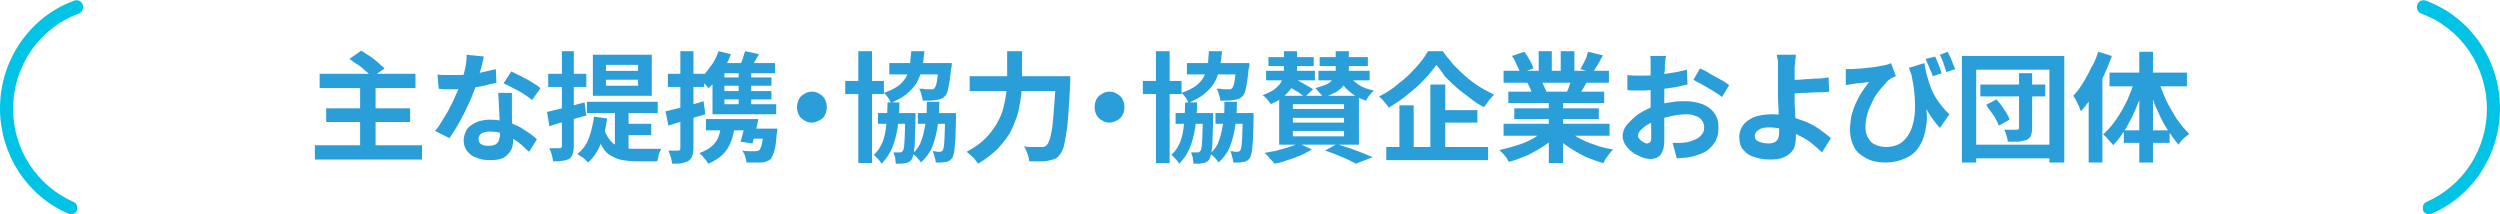
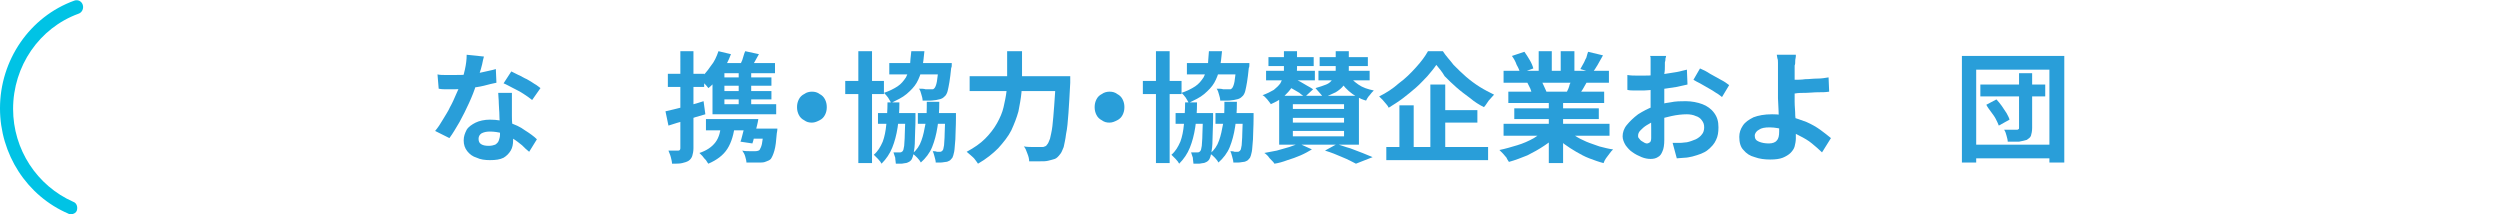
<svg xmlns="http://www.w3.org/2000/svg" version="1.1" id="レイヤー_1" x="0px" y="0px" viewBox="0 0 420 36" style="enable-background:new 0 0 420 36;" xml:space="preserve">
  <style type="text/css">
	.st0{fill:#00C3E5;}
	.st1{fill:#299ED9;}
</style>
  <g>
    <path class="st0" d="M11.9,36c-0.1,0-0.3,0-0.4-0.1c-7-3-11.5-10-11.5-17.7C0,10.1,5,2.8,12.5,0.1c0.6-0.2,1.2,0.1,1.4,0.7   c0.2,0.6-0.1,1.3-0.7,1.5c-6.6,2.4-11,8.8-11,16c0,6.8,4,12.9,10.1,15.6c0.6,0.2,0.8,0.9,0.6,1.5C12.8,35.7,12.4,36,11.9,36z" />
-     <path class="st0" d="M408.1,36c0.1,0,0.3,0,0.4-0.1c7-3,11.5-10,11.5-17.7c0-8.1-5-15.4-12.5-18.1c-0.6-0.2-1.2,0.1-1.4,0.7   c-0.2,0.6,0.1,1.3,0.7,1.5c6.6,2.4,11,8.8,11,16c0,6.8-4,12.9-10.1,15.6c-0.6,0.2-0.8,0.9-0.6,1.5C407.2,35.7,407.6,36,408.1,36z" />
    <g>
-       <path class="st1" d="M52.9,24.4h18v2.4h-18V24.4z M53.7,12.4h16.1v2.4H53.7V12.4z M54.8,18.2h14.1v2.3H54.8V18.2z M58.7,9.9l2-1.4    c0.4,0.3,0.9,0.6,1.4,0.9c0.5,0.4,1,0.7,1.4,1.1c0.4,0.4,0.8,0.7,1.1,1l-2.1,1.5c-0.2-0.3-0.6-0.7-1-1c-0.4-0.4-0.9-0.8-1.3-1.1    C59.6,10.6,59.2,10.2,58.7,9.9z M60.5,14.4h2.6v11.3h-2.6V14.4z" />
      <path class="st1" d="M81.3,9.5c-0.1,0.3-0.2,0.8-0.3,1.3c-0.1,0.5-0.3,1.1-0.5,1.7c-0.2,0.6-0.3,1.2-0.5,1.7c-0.3,1-0.7,2-1.2,3.1    c-0.5,1.1-1,2.1-1.6,3.2c-0.6,1-1.1,1.9-1.7,2.7l-2.4-1.2c0.5-0.6,0.9-1.2,1.3-1.9c0.4-0.7,0.9-1.4,1.2-2.1c0.4-0.7,0.7-1.4,1-2.1    c0.3-0.7,0.6-1.3,0.8-1.8c0.3-0.7,0.5-1.5,0.7-2.4c0.2-0.9,0.3-1.7,0.3-2.5L81.3,9.5z M73.5,12.5c0.4,0.1,0.9,0.1,1.4,0.1    c0.5,0,0.9,0,1.3,0c0.8,0,1.7,0,2.5-0.1c0.8-0.1,1.7-0.2,2.5-0.4c0.8-0.2,1.5-0.3,2.1-0.5l0.1,2.3c-0.6,0.1-1.3,0.3-2.1,0.5    c-0.8,0.2-1.6,0.3-2.5,0.4c-0.9,0.1-1.7,0.2-2.6,0.2c-0.4,0-0.8,0-1.2,0c-0.4,0-0.8,0-1.3-0.1L73.5,12.5z M86,15.7    c0,0.4,0,0.9,0,1.3c0,0.4,0,0.9,0,1.3c0,0.3,0,0.7,0,1.2c0,0.5,0,1,0.1,1.5c0,0.5,0,1,0.1,1.5c0,0.5,0,0.9,0,1.1    c0,0.6-0.1,1.2-0.4,1.7c-0.3,0.5-0.7,0.9-1.2,1.2c-0.6,0.3-1.3,0.4-2.3,0.4c-0.8,0-1.6-0.1-2.2-0.4c-0.7-0.2-1.2-0.6-1.6-1.1    c-0.4-0.5-0.6-1.1-0.6-1.8c0-0.7,0.2-1.2,0.5-1.8c0.3-0.5,0.9-0.9,1.5-1.2s1.5-0.5,2.4-0.5c1.2,0,2.3,0.2,3.2,0.5    c1,0.3,1.9,0.7,2.7,1.3c0.8,0.5,1.5,1,2,1.5l-1.3,2.1c-0.4-0.3-0.8-0.7-1.2-1.1c-0.5-0.4-1-0.8-1.5-1.1c-0.6-0.3-1.2-0.6-1.8-0.9    c-0.7-0.2-1.4-0.3-2.1-0.3c-0.6,0-1,0.1-1.4,0.3c-0.3,0.2-0.5,0.5-0.5,0.9c0,0.4,0.1,0.7,0.4,0.9c0.3,0.2,0.7,0.3,1.3,0.3    c0.5,0,0.8-0.1,1.1-0.2c0.3-0.2,0.5-0.4,0.6-0.7c0.1-0.3,0.2-0.6,0.2-1c0-0.3,0-0.7,0-1.3c0-0.6-0.1-1.2-0.1-1.9    c0-0.7-0.1-1.4-0.1-2c0-0.7-0.1-1.3-0.1-1.8H86z M89.4,16.8c-0.4-0.3-0.9-0.7-1.4-1c-0.6-0.4-1.2-0.7-1.8-1    c-0.6-0.3-1.1-0.6-1.6-0.8l1.3-2c0.4,0.2,0.8,0.4,1.2,0.6c0.5,0.2,0.9,0.5,1.4,0.7c0.5,0.3,0.9,0.5,1.3,0.8c0.4,0.2,0.7,0.5,1,0.7    L89.4,16.8z" />
-       <path class="st1" d="M91.9,18.8c0.8-0.2,1.8-0.4,2.9-0.7c1.1-0.3,2.3-0.6,3.4-0.9l0.3,2.2c-1.1,0.3-2.1,0.6-3.2,0.9    c-1.1,0.3-2.1,0.6-3,0.9L91.9,18.8z M92.1,12.4h6.4v2.2h-6.4V12.4z M94.2,8.6h2.2v16c0,0.5-0.1,1-0.2,1.3s-0.3,0.6-0.6,0.8    C95.3,26.8,95,27,94.5,27c-0.4,0.1-1,0.1-1.6,0.1c0-0.3-0.1-0.7-0.2-1.1c-0.1-0.4-0.3-0.8-0.4-1.1c0.4,0,0.7,0,1,0    c0.3,0,0.5,0,0.7,0c0.1,0,0.2,0,0.3-0.1c0,0,0.1-0.1,0.1-0.3V8.6z M99.8,19.6l2.2,0.3c-0.2,1.6-0.6,3.1-1.1,4.3    c-0.5,1.3-1.2,2.3-2.1,3.1c-0.1-0.1-0.3-0.3-0.5-0.5c-0.2-0.2-0.4-0.4-0.7-0.5c-0.2-0.2-0.4-0.3-0.6-0.4c0.8-0.7,1.5-1.5,1.9-2.6    C99.3,22.2,99.6,21,99.8,19.6z M98.6,17.1h11.9V19H98.6V17.1z M99.6,9.2h9.9v6.9h-9.9V9.2z M101.5,21.7c0.3,1,0.8,1.7,1.3,2.2    c0.5,0.5,1.2,0.8,1.9,0.9c0.7,0.2,1.5,0.2,2.3,0.2c0.2,0,0.4,0,0.8,0c0.4,0,0.7,0,1.2,0s0.8,0,1.2,0c0.4,0,0.7,0,0.9,0    c-0.1,0.2-0.2,0.4-0.3,0.6c-0.1,0.3-0.2,0.5-0.2,0.8c-0.1,0.3-0.1,0.5-0.2,0.7h-0.8h-2.7c-0.8,0-1.6-0.1-2.3-0.2    c-0.7-0.1-1.3-0.4-1.9-0.7c-0.6-0.3-1.1-0.8-1.5-1.5c-0.4-0.7-0.8-1.5-1.1-2.6L101.5,21.7z M101.8,10.9v1h5.4v-1H101.8z     M101.8,13.4v1h5.4v-1H101.8z M103.3,18.2h2.3v8.1l-2.3-1V18.2z M105,20.8h4.4v1.9H105V20.8z" />
      <path class="st1" d="M111.8,18.7c0.8-0.2,1.8-0.4,2.9-0.7c1.1-0.3,2.3-0.6,3.5-1l0.3,2.2c-1.1,0.3-2.1,0.6-3.2,1    c-1.1,0.3-2.1,0.6-3,0.9L111.8,18.7z M112.2,12.4h6.1v2.2h-6.1V12.4z M114.3,8.6h2.2v16.3c0,0.5-0.1,1-0.2,1.3    c-0.1,0.3-0.3,0.6-0.6,0.8c-0.3,0.2-0.7,0.3-1.1,0.4c-0.4,0.1-1,0.1-1.7,0.1c0-0.3-0.1-0.7-0.2-1.1c-0.1-0.4-0.3-0.8-0.4-1.1    c0.4,0,0.7,0,1,0c0.3,0,0.5,0,0.6,0c0.1,0,0.2,0,0.3-0.1c0,0,0.1-0.1,0.1-0.3V8.6z M121.1,20.7h2.4c-0.2,1.8-0.6,3.2-1.3,4.3    c-0.7,1.1-1.8,1.9-3.2,2.5c-0.1-0.1-0.2-0.3-0.4-0.6c-0.2-0.2-0.4-0.4-0.6-0.7c-0.2-0.2-0.4-0.4-0.5-0.5c1.2-0.4,2.1-1,2.7-1.8    C120.8,23.1,121.1,22,121.1,20.7z M120.7,8.6l2.1,0.5c-0.4,1.1-1,2.2-1.6,3.2c-0.7,1-1.4,1.9-2.2,2.5c-0.1-0.1-0.2-0.3-0.4-0.5    c-0.2-0.2-0.4-0.4-0.6-0.6c-0.2-0.2-0.4-0.4-0.5-0.5c0.7-0.5,1.3-1.2,1.9-2.1C120,10.4,120.4,9.5,120.7,8.6z M118.6,20h7.2v1.9    h-7.2V20z M119.7,12.5l2-1.8v7.6h-2V12.5z M119.7,17.5h10.7v1.7h-10.7V17.5z M121.4,10.6h8.8v1.7h-10.3L121.4,10.6z M120.8,13h8.8    v1.4h-8.8V13z M120.8,15.3h8.8v1.4h-8.8V15.3z M125.2,8.6l2.3,0.5c-0.3,0.5-0.6,1.1-0.9,1.6c-0.3,0.5-0.6,0.9-0.8,1.3l-1.8-0.5    c0.2-0.4,0.5-0.9,0.7-1.4C124.9,9.5,125,9,125.2,8.6z M124.1,11.4h2.1v6.8h-2.1V11.4z M125.3,20h2.1c-0.1,0.7-0.3,1.4-0.5,2.2    c-0.2,0.7-0.3,1.4-0.5,1.9l-2-0.3c0.2-0.5,0.3-1.1,0.5-1.8C125.1,21.3,125.2,20.6,125.3,20z M128.4,21.6h2.2    c0,0.4-0.1,0.7-0.1,0.8c-0.1,1.3-0.2,2.2-0.4,2.9c-0.2,0.7-0.4,1.1-0.6,1.4c-0.2,0.2-0.4,0.3-0.7,0.4c-0.2,0.1-0.5,0.2-0.9,0.2    c-0.3,0-0.6,0-1.1,0c-0.5,0-0.9,0-1.4,0c0-0.3-0.1-0.6-0.2-1c-0.1-0.4-0.3-0.7-0.5-1c0.5,0.1,0.9,0.1,1.3,0.1c0.4,0,0.7,0,0.9,0    c0.3,0,0.6-0.1,0.7-0.2c0.1-0.2,0.3-0.5,0.4-1c0.1-0.5,0.2-1.3,0.3-2.4V21.6z M126,21.6h3.3v1.7h-3.8L126,21.6z" />
      <path class="st1" d="M136.4,15.4c0.5,0,0.9,0.1,1.3,0.4c0.4,0.2,0.7,0.5,0.9,0.9c0.2,0.4,0.3,0.8,0.3,1.3c0,0.5-0.1,0.9-0.3,1.3    c-0.2,0.4-0.5,0.7-0.9,0.9c-0.4,0.2-0.8,0.4-1.3,0.4c-0.5,0-0.9-0.1-1.3-0.4c-0.4-0.2-0.7-0.5-0.9-0.9c-0.2-0.4-0.3-0.8-0.3-1.3    c0-0.5,0.1-0.9,0.3-1.3c0.2-0.4,0.5-0.7,0.9-0.9C135.5,15.5,136,15.4,136.4,15.4z" />
      <path class="st1" d="M142,13.6h6.5v2.2H142V13.6z M144.2,8.6h2.3v18.8h-2.3V8.6z M149.1,17.2h2c0,1.5-0.1,2.9-0.3,4.2    c-0.2,1.3-0.5,2.4-0.9,3.4c-0.4,1-1,1.9-1.8,2.7c-0.1-0.2-0.3-0.5-0.6-0.8c-0.3-0.3-0.5-0.5-0.7-0.7c0.7-0.6,1.1-1.3,1.5-2.2    c0.3-0.8,0.5-1.8,0.6-2.9C149,19.7,149.1,18.5,149.1,17.2z M147.5,19h5v1.8h-5V19z M153.1,8.6h2.2c-0.1,1.1-0.2,2-0.4,2.9    c-0.2,0.9-0.5,1.7-0.9,2.4c-0.4,0.7-1,1.3-1.7,1.9c-0.7,0.6-1.6,1-2.6,1.5c-0.1-0.3-0.3-0.5-0.5-0.9c-0.2-0.3-0.5-0.6-0.7-0.8    c0.9-0.3,1.7-0.7,2.3-1.1c0.6-0.4,1-0.9,1.4-1.5c0.3-0.6,0.5-1.2,0.7-1.9C152.9,10.3,153,9.5,153.1,8.6z M149.4,10.6h8.8v1.9h-8.8    V10.6z M151.9,19h1.9c0,0.4,0,0.6,0,0.8c0,1.5-0.1,2.7-0.1,3.7c0,0.9-0.1,1.7-0.2,2.2c-0.1,0.5-0.2,0.8-0.3,1    c-0.1,0.2-0.3,0.4-0.5,0.5c-0.2,0.1-0.4,0.2-0.6,0.2c-0.2,0-0.4,0.1-0.7,0.1c-0.3,0-0.6,0-0.9,0c0-0.3-0.1-0.6-0.1-1    c-0.1-0.3-0.2-0.6-0.3-0.9c0.2,0,0.4,0,0.6,0c0.2,0,0.3,0,0.5,0c0.1,0,0.2,0,0.3-0.1c0.1,0,0.1-0.1,0.2-0.2    c0.1-0.1,0.1-0.4,0.2-0.8c0-0.4,0.1-1,0.1-1.9c0-0.8,0.1-2,0.1-3.4V19z M155.7,17.1h2.1c0,1.6-0.1,3-0.3,4.2    c-0.2,1.3-0.5,2.4-0.9,3.4c-0.4,1-1.1,1.9-1.9,2.6c-0.1-0.2-0.3-0.5-0.6-0.8c-0.3-0.3-0.5-0.5-0.8-0.7c0.7-0.6,1.2-1.3,1.5-2.2    c0.3-0.8,0.5-1.8,0.7-2.9C155.7,19.7,155.7,18.4,155.7,17.1z M154.2,19h5.1v1.8h-5.1V19z M157.7,10.6h2.2c0,0.4,0,0.7-0.1,0.8    c-0.1,1-0.2,1.8-0.3,2.4c-0.1,0.6-0.2,1.1-0.3,1.5c-0.1,0.4-0.3,0.7-0.4,0.8c-0.2,0.2-0.4,0.4-0.7,0.5c-0.2,0.1-0.5,0.1-0.8,0.2    c-0.2,0-0.6,0.1-1,0.1c-0.4,0-0.8,0-1.3,0c0-0.3-0.1-0.7-0.2-1c-0.1-0.4-0.2-0.7-0.4-1c0.4,0,0.8,0,1.1,0.1c0.3,0,0.6,0,0.8,0    c0.1,0,0.3,0,0.4,0c0.1,0,0.2-0.1,0.3-0.2c0.1-0.1,0.3-0.5,0.4-1.1c0.1-0.6,0.2-1.5,0.3-2.8V10.6z M158.6,19h2c0,0.4,0,0.7,0,0.8    c0,1.5-0.1,2.7-0.1,3.6c-0.1,0.9-0.1,1.6-0.2,2.1c-0.1,0.5-0.2,0.8-0.3,1c-0.2,0.2-0.3,0.4-0.5,0.5c-0.2,0.1-0.4,0.2-0.6,0.2    c-0.2,0-0.5,0.1-0.8,0.1c-0.3,0-0.6,0-0.9,0c0-0.3-0.1-0.6-0.2-1c-0.1-0.4-0.2-0.7-0.3-0.9c0.2,0,0.5,0,0.7,0.1c0.2,0,0.3,0,0.5,0    s0.2,0,0.3-0.1c0.1,0,0.1-0.1,0.2-0.2c0.1-0.1,0.1-0.4,0.2-0.8c0-0.4,0.1-1,0.1-1.9c0-0.8,0.1-1.9,0.1-3.3V19z" />
      <path class="st1" d="M169.1,8.6h2.6v4.1c0,0.9,0,1.9-0.1,2.9c-0.1,1-0.3,2.1-0.5,3.1c-0.3,1.1-0.7,2.1-1.2,3.2c-0.5,1-1.3,2-2.2,3    c-0.9,0.9-2,1.8-3.4,2.6c-0.1-0.2-0.3-0.4-0.5-0.7c-0.2-0.3-0.5-0.5-0.7-0.7c-0.2-0.2-0.5-0.4-0.7-0.6c1.3-0.7,2.3-1.4,3.1-2.2    c0.8-0.8,1.5-1.7,2-2.6c0.5-0.9,0.9-1.8,1.1-2.7c0.2-0.9,0.4-1.8,0.5-2.7c0.1-0.9,0.1-1.7,0.1-2.5V8.6z M162.9,12.8h15.3v2.5    h-15.3V12.8z M177.3,12.8h2.5c0,0.3,0,0.5,0,0.7c0,0.2,0,0.3,0,0.4c-0.1,2-0.2,3.7-0.3,5.1c-0.1,1.4-0.2,2.6-0.4,3.5    c-0.1,0.9-0.3,1.7-0.4,2.2c-0.2,0.5-0.4,1-0.6,1.2c-0.3,0.4-0.6,0.7-0.9,0.8c-0.3,0.1-0.7,0.2-1.1,0.3c-0.4,0.1-0.8,0.1-1.4,0.1    c-0.6,0-1.2,0-1.8,0c0-0.4-0.1-0.8-0.3-1.3c-0.2-0.5-0.3-0.9-0.6-1.2c0.6,0.1,1.2,0.1,1.8,0.1c0.5,0,0.9,0,1.2,0    c0.2,0,0.4,0,0.5-0.1c0.1,0,0.3-0.1,0.4-0.3c0.2-0.2,0.3-0.5,0.5-1c0.1-0.5,0.3-1.2,0.4-2.1c0.1-0.9,0.2-2,0.3-3.4    c0.1-1.3,0.2-2.9,0.3-4.8V12.8z" />
      <path class="st1" d="M186.4,15.4c0.5,0,0.9,0.1,1.3,0.4c0.4,0.2,0.7,0.5,0.9,0.9c0.2,0.4,0.3,0.8,0.3,1.3c0,0.5-0.1,0.9-0.3,1.3    c-0.2,0.4-0.5,0.7-0.9,0.9c-0.4,0.2-0.8,0.4-1.3,0.4c-0.5,0-0.9-0.1-1.3-0.4c-0.4-0.2-0.7-0.5-0.9-0.9c-0.2-0.4-0.3-0.8-0.3-1.3    c0-0.5,0.1-0.9,0.3-1.3c0.2-0.4,0.5-0.7,0.9-0.9C185.5,15.5,186,15.4,186.4,15.4z" />
      <path class="st1" d="M192,13.6h6.5v2.2H192V13.6z M194.2,8.6h2.3v18.8h-2.3V8.6z M199.1,17.2h2c0,1.5-0.1,2.9-0.3,4.2    c-0.2,1.3-0.5,2.4-0.9,3.4c-0.4,1-1,1.9-1.8,2.7c-0.1-0.2-0.3-0.5-0.6-0.8c-0.3-0.3-0.5-0.5-0.7-0.7c0.7-0.6,1.1-1.3,1.5-2.2    c0.3-0.8,0.5-1.8,0.6-2.9C199,19.7,199.1,18.5,199.1,17.2z M197.5,19h5v1.8h-5V19z M203.1,8.6h2.2c-0.1,1.1-0.2,2-0.4,2.9    c-0.2,0.9-0.5,1.7-0.9,2.4c-0.4,0.7-1,1.3-1.7,1.9c-0.7,0.6-1.6,1-2.6,1.5c-0.1-0.3-0.3-0.5-0.5-0.9c-0.2-0.3-0.5-0.6-0.7-0.8    c0.9-0.3,1.7-0.7,2.3-1.1c0.6-0.4,1-0.9,1.4-1.5c0.3-0.6,0.5-1.2,0.7-1.9C203,10.3,203,9.5,203.1,8.6z M199.4,10.6h8.8v1.9h-8.8    V10.6z M201.9,19h1.9c0,0.4,0,0.6,0,0.8c0,1.5-0.1,2.7-0.1,3.7c0,0.9-0.1,1.7-0.2,2.2c-0.1,0.5-0.2,0.8-0.3,1    c-0.1,0.2-0.3,0.4-0.5,0.5c-0.2,0.1-0.4,0.2-0.6,0.2c-0.2,0-0.4,0.1-0.7,0.1c-0.3,0-0.6,0-0.9,0c0-0.3-0.1-0.6-0.1-1    c-0.1-0.3-0.2-0.6-0.3-0.9c0.2,0,0.4,0,0.6,0c0.2,0,0.3,0,0.5,0c0.1,0,0.2,0,0.3-0.1c0.1,0,0.1-0.1,0.2-0.2    c0.1-0.1,0.1-0.4,0.2-0.8c0-0.4,0.1-1,0.1-1.9c0-0.8,0.1-2,0.1-3.4V19z M205.7,17.1h2.1c0,1.6-0.1,3-0.3,4.2    c-0.2,1.3-0.5,2.4-0.9,3.4c-0.4,1-1.1,1.9-1.9,2.6c-0.1-0.2-0.3-0.5-0.6-0.8c-0.3-0.3-0.5-0.5-0.8-0.7c0.7-0.6,1.2-1.3,1.5-2.2    c0.3-0.8,0.5-1.8,0.7-2.9C205.7,19.7,205.7,18.4,205.7,17.1z M204.2,19h5.1v1.8h-5.1V19z M207.7,10.6h2.2c0,0.4,0,0.7-0.1,0.8    c-0.1,1-0.2,1.8-0.3,2.4c-0.1,0.6-0.2,1.1-0.3,1.5c-0.1,0.4-0.3,0.7-0.4,0.8c-0.2,0.2-0.4,0.4-0.7,0.5c-0.2,0.1-0.5,0.1-0.8,0.2    c-0.2,0-0.6,0.1-1,0.1c-0.4,0-0.8,0-1.3,0c0-0.3-0.1-0.7-0.2-1c-0.1-0.4-0.2-0.7-0.4-1c0.4,0,0.8,0,1.1,0.1c0.3,0,0.6,0,0.8,0    c0.1,0,0.3,0,0.4,0c0.1,0,0.2-0.1,0.3-0.2c0.1-0.1,0.3-0.5,0.4-1.1c0.1-0.6,0.2-1.5,0.3-2.8V10.6z M208.6,19h2c0,0.4,0,0.7,0,0.8    c0,1.5-0.1,2.7-0.1,3.6c-0.1,0.9-0.1,1.6-0.2,2.1c-0.1,0.5-0.2,0.8-0.3,1c-0.2,0.2-0.3,0.4-0.5,0.5c-0.2,0.1-0.4,0.2-0.6,0.2    c-0.2,0-0.5,0.1-0.8,0.1c-0.3,0-0.6,0-0.9,0c0-0.3-0.1-0.6-0.2-1c-0.1-0.4-0.2-0.7-0.3-0.9c0.2,0,0.5,0,0.7,0.1c0.2,0,0.3,0,0.5,0    s0.2,0,0.3-0.1c0.1,0,0.1-0.1,0.2-0.2c0.1-0.1,0.1-0.4,0.2-0.8c0-0.4,0.1-1,0.1-1.9c0-0.8,0.1-1.9,0.1-3.3V19z" />
      <path class="st1" d="M215.7,8.6h2.2v2.9c0,0.5-0.1,1-0.2,1.6s-0.3,1.1-0.7,1.6c-0.3,0.5-0.8,1-1.3,1.5c-0.6,0.5-1.3,0.9-2.2,1.3    c-0.1-0.2-0.4-0.5-0.6-0.8c-0.3-0.3-0.5-0.6-0.8-0.7c0.8-0.3,1.4-0.6,1.9-0.9c0.5-0.4,0.8-0.7,1.1-1.1c0.2-0.4,0.4-0.8,0.5-1.2    c0.1-0.4,0.1-0.8,0.1-1.1V8.6z M218.2,24.1l2.2,1c-0.5,0.3-1.2,0.7-1.9,1c-0.7,0.3-1.5,0.6-2.2,0.8c-0.8,0.3-1.5,0.5-2.2,0.6    c-0.1-0.2-0.3-0.4-0.5-0.6c-0.2-0.2-0.4-0.4-0.6-0.7c-0.2-0.2-0.4-0.4-0.6-0.5c0.7-0.1,1.4-0.3,2.1-0.4c0.7-0.2,1.4-0.4,2.1-0.6    C217.2,24.5,217.7,24.3,218.2,24.1z M212.7,11.9h8.2v1.6h-8.2V11.9z M213.1,9.6h7.6v1.5h-7.6V9.6z M214.9,16.1h13.4v8.2h-13.4    V16.1z M215.9,14.3l1.3-1.2c0.4,0.2,0.8,0.4,1.2,0.6c0.4,0.2,0.8,0.5,1.2,0.7c0.4,0.2,0.7,0.4,1,0.6l-1.4,1.3    c-0.2-0.2-0.6-0.4-0.9-0.7c-0.4-0.2-0.8-0.5-1.2-0.7C216.7,14.7,216.3,14.5,215.9,14.3z M217.2,17.5v0.8h8.6v-0.8H217.2z     M217.2,19.8v0.8h8.6v-0.8H217.2z M217.2,22v0.9h8.6V22H217.2z M224.4,8.6h2.2v3.1c0,0.5-0.1,1-0.2,1.4c-0.1,0.5-0.4,0.9-0.7,1.3    c-0.3,0.4-0.8,0.8-1.3,1.1c-0.6,0.3-1.3,0.6-2.1,0.9c-0.1-0.2-0.3-0.5-0.6-0.8c-0.3-0.3-0.5-0.6-0.7-0.8c0.7-0.2,1.3-0.4,1.8-0.6    c0.5-0.2,0.8-0.5,1-0.8c0.2-0.3,0.4-0.6,0.5-0.9c0.1-0.3,0.1-0.6,0.1-0.9V8.6z M221.5,11.9h8.6v1.6h-8.6V11.9z M221.7,9.6h8.1v1.5    h-8.1V9.6z M222.6,25.3l2-1.1c0.7,0.2,1.4,0.5,2.2,0.7c0.7,0.3,1.4,0.5,2.1,0.8c0.7,0.3,1.2,0.5,1.7,0.7l-2.8,1.1    c-0.6-0.3-1.3-0.7-2.3-1.1C224.6,26,223.6,25.6,222.6,25.3z M226.5,12.5c0.4,0.7,1,1.2,1.7,1.7c0.7,0.5,1.6,0.8,2.6,1    c-0.2,0.2-0.5,0.5-0.7,0.8c-0.3,0.3-0.5,0.7-0.6,0.9c-1.1-0.3-2.1-0.9-2.9-1.6c-0.8-0.7-1.4-1.5-1.9-2.5L226.5,12.5z" />
      <path class="st1" d="M241.3,10.9c-0.4,0.6-0.9,1.2-1.5,1.9c-0.6,0.6-1.2,1.3-1.9,1.9s-1.4,1.2-2.2,1.8c-0.8,0.6-1.6,1.1-2.4,1.6    c-0.1-0.2-0.2-0.4-0.4-0.6c-0.2-0.2-0.4-0.5-0.6-0.7c-0.2-0.2-0.4-0.4-0.6-0.6c1.2-0.6,2.3-1.3,3.3-2.2c1.1-0.8,2-1.7,2.9-2.7    s1.5-1.8,2-2.7h2.5c0.5,0.8,1.2,1.5,1.8,2.3c0.7,0.7,1.4,1.4,2.1,2c0.7,0.6,1.5,1.2,2.3,1.7c0.8,0.5,1.6,0.9,2.4,1.3    c-0.3,0.3-0.6,0.7-0.9,1c-0.3,0.4-0.5,0.8-0.8,1.1c-0.8-0.4-1.6-0.9-2.3-1.5c-0.8-0.6-1.5-1.1-2.3-1.8c-0.7-0.6-1.4-1.3-2-1.9    C242.3,12.1,241.8,11.5,241.3,10.9z M232.9,24.7H250v2.2h-17.1V24.7z M235.1,17.7h2.4v8.1h-2.4V17.7z M240.3,14.2h2.5v11.6h-2.5    V14.2z M241.5,18.5h6.7v2.1h-6.7V18.5z" />
      <path class="st1" d="M259.8,21.7l1.9,0.9c-0.6,0.7-1.4,1.3-2.3,1.9c-0.9,0.6-1.8,1.1-2.8,1.6c-1,0.4-2,0.8-3.1,1.1    c-0.1-0.2-0.3-0.4-0.4-0.7c-0.2-0.2-0.4-0.5-0.6-0.7c-0.2-0.2-0.4-0.4-0.6-0.6c1-0.2,2-0.5,3-0.8c1-0.3,1.9-0.7,2.8-1.2    C258.5,22.7,259.2,22.2,259.8,21.7z M252.6,20.8h17.8v2h-17.8V20.8z M252.6,11.9h17.7v2h-17.7V11.9z M253.4,15.4h16.1v1.9h-16.1    V15.4z M254,9.4l2.1-0.7c0.3,0.4,0.6,0.9,0.9,1.4c0.3,0.5,0.5,1,0.6,1.4l-2.2,0.8c-0.1-0.4-0.3-0.9-0.6-1.4    C254.6,10.3,254.3,9.8,254,9.4z M254.4,18.2h14.2V20h-14.2V18.2z M256.6,13.9l2.3-0.4c0.2,0.3,0.3,0.6,0.5,1    c0.2,0.4,0.3,0.7,0.4,0.9l-2.4,0.4c-0.1-0.3-0.2-0.6-0.3-0.9C256.9,14.5,256.7,14.1,256.6,13.9z M258.5,8.6h2.2v4.2h-2.2V8.6z     M260.2,16.4h2.4v11h-2.4V16.4z M263.1,21.7c0.4,0.4,0.9,0.8,1.5,1.1c0.6,0.4,1.2,0.7,1.9,1c0.7,0.3,1.4,0.5,2.2,0.8    c0.8,0.2,1.5,0.4,2.3,0.5c-0.2,0.2-0.4,0.4-0.6,0.7s-0.4,0.5-0.6,0.8c-0.2,0.3-0.3,0.5-0.4,0.8c-0.8-0.2-1.6-0.5-2.4-0.8    c-0.8-0.3-1.5-0.7-2.2-1.1c-0.7-0.4-1.3-0.8-2-1.3c-0.6-0.5-1.2-1-1.6-1.6L263.1,21.7z M262.2,8.6h2.3v4.1h-2.3V8.6z M264.2,13    l2.5,0.6c-0.3,0.5-0.5,0.9-0.8,1.4c-0.3,0.4-0.5,0.8-0.7,1.1l-2-0.6c0.2-0.4,0.4-0.8,0.5-1.3C263.9,13.8,264.1,13.4,264.2,13z     M266.8,8.7l2.5,0.6c-0.3,0.5-0.6,1.1-0.9,1.6c-0.3,0.5-0.6,1-0.9,1.3l-2-0.6c0.2-0.3,0.3-0.6,0.5-0.9c0.2-0.3,0.3-0.7,0.5-1    C266.6,9.3,266.7,9,266.8,8.7z" />
      <path class="st1" d="M279.9,9.3c0,0.1,0,0.3-0.1,0.5c0,0.2,0,0.4-0.1,0.7c0,0.2,0,0.4,0,0.6c0,0.4,0,0.8-0.1,1.3    c0,0.5,0,0.9,0,1.4c0,0.5,0,1,0,1.5c0,0.5,0,1,0,1.4c0,0.5,0,1.2,0,1.8c0,0.7,0,1.3,0,2c0,0.6,0,1.2,0,1.8c0,0.5,0,0.9,0,1.2    c0,0.8-0.1,1.5-0.3,1.9c-0.2,0.5-0.4,0.8-0.8,1c-0.3,0.2-0.7,0.3-1.2,0.3c-0.5,0-1-0.1-1.5-0.3c-0.5-0.2-1.1-0.5-1.5-0.8    c-0.5-0.3-0.9-0.8-1.2-1.2c-0.3-0.5-0.5-1-0.5-1.5c0-0.6,0.2-1.3,0.7-1.9c0.5-0.6,1.1-1.2,1.9-1.8c0.8-0.5,1.7-1,2.6-1.3    c0.9-0.3,1.8-0.6,2.8-0.7c0.9-0.2,1.8-0.2,2.6-0.2c1,0,2,0.2,2.8,0.5c0.8,0.3,1.5,0.8,2,1.5c0.5,0.7,0.7,1.4,0.7,2.4    c0,0.8-0.1,1.5-0.4,2.1c-0.3,0.7-0.8,1.2-1.4,1.7c-0.6,0.5-1.5,0.8-2.6,1.1c-0.5,0.1-0.9,0.2-1.3,0.2c-0.4,0-0.9,0.1-1.3,0.1    L281,24c0.5,0,0.9,0,1.3,0c0.4,0,0.8-0.1,1.1-0.1c0.5-0.1,1-0.3,1.5-0.5c0.4-0.2,0.8-0.5,1-0.8c0.3-0.3,0.4-0.8,0.4-1.2    c0-0.5-0.1-0.8-0.4-1.2c-0.2-0.3-0.6-0.6-1-0.7c-0.4-0.2-1-0.3-1.5-0.3c-0.8,0-1.7,0.1-2.6,0.3c-0.9,0.2-1.7,0.4-2.5,0.7    c-0.6,0.2-1.1,0.5-1.6,0.8s-0.8,0.6-1.1,0.9c-0.3,0.3-0.4,0.6-0.4,0.9c0,0.2,0,0.3,0.2,0.5c0.1,0.1,0.2,0.3,0.4,0.4    c0.2,0.1,0.3,0.2,0.5,0.3c0.2,0.1,0.3,0.1,0.4,0.1c0.2,0,0.3-0.1,0.5-0.2c0.1-0.1,0.2-0.3,0.2-0.7c0-0.4,0-0.9,0-1.6    c0-0.7,0-1.4-0.1-2.3c0-0.8,0-1.6,0-2.5c0-0.6,0-1.1,0-1.7c0-0.6,0-1.1,0-1.6s0-1,0-1.4c0-0.4,0-0.7,0-0.9c0-0.1,0-0.3,0-0.6    c0-0.2,0-0.5,0-0.7c0-0.2,0-0.4-0.1-0.5H279.9z M273.4,12.6c0.6,0.1,1.1,0.1,1.6,0.1c0.4,0,0.8,0,1.2,0c0.5,0,1.1,0,1.7-0.1    c0.6,0,1.3-0.1,1.9-0.2c0.7-0.1,1.3-0.2,1.9-0.3c0.6-0.1,1.2-0.3,1.7-0.4l0.1,2.5c-0.6,0.1-1.2,0.3-1.8,0.4    c-0.7,0.1-1.3,0.2-2,0.3c-0.7,0.1-1.3,0.1-1.9,0.2c-0.6,0-1.1,0.1-1.6,0.1c-0.7,0-1.2,0-1.6,0c-0.4,0-0.8,0-1.2-0.1L273.4,12.6z     M285.6,11.5c0.5,0.2,1.1,0.5,1.7,0.9c0.6,0.3,1.2,0.7,1.8,1c0.6,0.3,1,0.6,1.4,0.9l-1.2,2c-0.3-0.2-0.6-0.5-1-0.7    c-0.4-0.3-0.8-0.5-1.3-0.8c-0.5-0.3-0.9-0.5-1.4-0.8c-0.4-0.2-0.8-0.4-1.1-0.6L285.6,11.5z" />
      <path class="st1" d="M301.7,9.5c0,0.2-0.1,0.4-0.1,0.7c0,0.3,0,0.6-0.1,0.8c0,0.3,0,0.6,0,0.8c0,0.5,0,1,0,1.6c0,0.6,0,1.1,0,1.7    c0,0.6,0,1.2,0,2c0,0.8,0.1,1.5,0.1,2.3c0.1,0.8,0.1,1.5,0.1,2.2c0,0.7,0,1.2,0,1.7c0,0.4-0.1,0.9-0.2,1.3    c-0.1,0.4-0.4,0.8-0.7,1.1c-0.3,0.3-0.8,0.6-1.3,0.8c-0.5,0.2-1.2,0.3-2.1,0.3c-0.9,0-1.8-0.1-2.6-0.4c-0.8-0.2-1.4-0.6-1.9-1.2    c-0.5-0.5-0.7-1.3-0.7-2.2c0-0.7,0.2-1.3,0.6-1.9c0.4-0.6,1-1,1.8-1.4c0.8-0.3,1.8-0.5,3.1-0.5c1,0,2.1,0.1,3,0.4    c1,0.2,1.9,0.6,2.8,0.9c0.9,0.4,1.6,0.8,2.3,1.3c0.7,0.5,1.3,1,1.8,1.4l-1.5,2.4c-0.5-0.5-1.1-1-1.7-1.5c-0.6-0.5-1.3-0.9-2.1-1.3    c-0.7-0.4-1.5-0.7-2.4-1c-0.8-0.2-1.7-0.4-2.6-0.4c-0.8,0-1.4,0.1-1.8,0.4c-0.4,0.2-0.7,0.6-0.7,1c0,0.5,0.2,0.8,0.7,1    c0.5,0.2,1,0.3,1.7,0.3c0.6,0,1.1-0.2,1.3-0.5c0.3-0.3,0.4-0.8,0.4-1.5c0-0.3,0-0.8,0-1.5c0-0.6-0.1-1.3-0.1-2    c0-0.7-0.1-1.4-0.1-2.1c0-0.7,0-1.3,0-1.7c0-0.4,0-0.8,0-1.2c0-0.4,0-0.8,0-1.1s0-0.7,0-1c0-0.3,0-0.6,0-0.9c0-0.3,0-0.6-0.1-0.8    c0-0.2-0.1-0.4-0.1-0.6H301.7z M300.2,13.4c0.3,0,0.7,0,1.3,0c0.5,0,1.1,0,1.8-0.1c0.7,0,1.3-0.1,2-0.1c0.7,0,1.3-0.1,1.9-0.2    l0.1,2.4c-0.6,0.1-1.2,0.1-1.9,0.1c-0.7,0-1.4,0.1-2,0.1s-1.3,0-1.8,0.1c-0.6,0-1,0-1.3,0L300.2,13.4z" />
-       <path class="st1" d="M310.1,11.6c0.4,0,0.7,0,1.1,0c0.5,0,1-0.1,1.6-0.1c0.6-0.1,1.2-0.1,1.9-0.2c0.6-0.1,1.2-0.2,1.7-0.3    s1-0.2,1.3-0.4l0.8,2.2c-0.1,0.1-0.3,0.1-0.5,0.2c-0.2,0.1-0.4,0.2-0.5,0.3c-0.3,0.2-0.6,0.5-0.9,0.9c-0.4,0.4-0.7,0.8-1.1,1.3    c-0.4,0.5-0.7,1-1,1.7c-0.3,0.6-0.6,1.3-0.8,2c-0.2,0.7-0.3,1.4-0.3,2.2c0,0.6,0.1,1.1,0.3,1.5c0.2,0.4,0.4,0.7,0.7,1    c0.3,0.3,0.7,0.4,1.1,0.6c0.4,0.1,0.9,0.2,1.3,0.2c1.5,0,2.7-0.5,3.5-1.6c0.8-1,1.3-2.5,1.4-4.4c0.1-1.9-0.1-4.1-0.7-6.7l2.3,3.8    c0.2,1.1,0.3,2.2,0.4,3.3s-0.1,2.1-0.3,3.1c-0.2,1-0.6,1.9-1.1,2.6c-0.5,0.8-1.3,1.4-2.2,1.8c-0.9,0.4-2,0.7-3.3,0.7    c-0.8,0-1.6-0.1-2.3-0.3c-0.7-0.2-1.3-0.6-1.9-1c-0.6-0.4-1-1-1.3-1.7c-0.3-0.7-0.5-1.5-0.5-2.4c0-0.8,0.1-1.6,0.2-2.3    c0.2-0.7,0.4-1.4,0.7-2.1c0.3-0.6,0.6-1.3,1-1.9c0.4-0.6,0.8-1.2,1.3-1.8c-0.2,0-0.5,0-0.9,0.1c-0.3,0-0.7,0.1-1,0.1    c-0.3,0-0.6,0.1-0.8,0.1c-0.2,0-0.4,0.1-0.6,0.1c-0.2,0-0.4,0.1-0.6,0.1L310.1,11.6z M323.3,10.6c0.1,0.6,0.2,1.3,0.4,2    c0.2,0.7,0.4,1.4,0.7,2.2c0.3,0.7,0.7,1.5,1.2,2.2c0.5,0.7,1.1,1.5,1.9,2.2l-1.6,2.3c-0.7-0.8-1.4-1.7-2-2.7    c-0.6-1-1.2-2.1-1.7-3.4c-0.5-1.2-1-2.6-1.5-4L323.3,10.6z M325.1,9.5c0.1,0.3,0.3,0.6,0.4,0.9c0.1,0.3,0.3,0.7,0.4,1    c0.1,0.3,0.2,0.7,0.3,0.9l-1.5,0.5c-0.1-0.3-0.2-0.7-0.4-1c-0.1-0.3-0.3-0.7-0.4-1c-0.1-0.3-0.3-0.6-0.4-0.9L325.1,9.5z     M327.2,8.7c0.2,0.4,0.5,0.9,0.7,1.5s0.4,1,0.6,1.4l-1.5,0.5c-0.2-0.5-0.3-0.9-0.5-1.5c-0.2-0.5-0.4-1-0.6-1.4L327.2,8.7z" />
      <path class="st1" d="M329.6,9.4h17.2v17.9h-2.5V11.7H332v15.6h-2.4V9.4z M331,24.3h14.2v2.3H331V24.3z M332.7,14.2h10.9v2h-10.9    V14.2z M333.7,17.6l1.7-0.9c0.3,0.3,0.6,0.7,0.9,1.1c0.3,0.4,0.5,0.8,0.8,1.2c0.2,0.4,0.4,0.7,0.5,1.1l-1.8,1    c-0.1-0.3-0.3-0.7-0.5-1.1c-0.2-0.4-0.5-0.8-0.8-1.2C334.2,18.4,333.9,18,333.7,17.6z M339.2,12.3h2.2v9.2c0,0.5-0.1,1-0.2,1.3    c-0.1,0.3-0.4,0.5-0.7,0.7c-0.3,0.1-0.8,0.2-1.3,0.3c-0.5,0-1.1,0-1.9,0c0-0.3-0.1-0.6-0.2-1c-0.1-0.4-0.2-0.7-0.4-1    c0.4,0,0.9,0,1.3,0c0.4,0,0.7,0,0.8,0c0.1,0,0.2,0,0.3-0.1c0.1,0,0.1-0.1,0.1-0.3V12.3z" />
-       <path class="st1" d="M352.5,8.7l2.3,0.7c-0.4,1.1-0.9,2.3-1.4,3.4c-0.5,1.1-1.1,2.2-1.8,3.2c-0.6,1-1.3,1.9-2,2.7    c-0.1-0.2-0.2-0.5-0.3-0.8c-0.2-0.3-0.3-0.6-0.5-1c-0.2-0.3-0.3-0.6-0.5-0.8c0.6-0.6,1.1-1.3,1.6-2.1c0.5-0.8,1-1.7,1.4-2.6    C351.9,10.5,352.2,9.6,352.5,8.7z M350.9,14.2l2.3-2.3v0v15.4h-2.3V14.2z M358.7,13.2l1.7,0.5c-0.4,1.4-0.8,2.7-1.4,4.1    c-0.5,1.3-1.2,2.6-1.8,3.7c-0.7,1.1-1.4,2.1-2.2,2.9c-0.1-0.2-0.3-0.4-0.5-0.6c-0.2-0.2-0.4-0.5-0.6-0.7c-0.2-0.2-0.4-0.4-0.6-0.5    c0.8-0.7,1.5-1.5,2.2-2.5c0.7-1,1.3-2.1,1.9-3.3C357.9,15.6,358.4,14.4,358.7,13.2z M354.4,12.2h13v2.3h-13V12.2z M356.8,21.9h7.7    V24h-7.7V21.9z M359.4,8.7h2.3v18.6h-2.3V8.7z M362.6,13.4c0.3,1.1,0.8,2.3,1.3,3.4c0.5,1.1,1.2,2.2,1.8,3.2    c0.7,1,1.4,1.8,2.1,2.5c-0.3,0.2-0.6,0.5-1,0.8c-0.4,0.4-0.6,0.7-0.8,1c-0.7-0.8-1.4-1.8-2.1-2.9c-0.7-1.1-1.2-2.3-1.8-3.6    c-0.5-1.3-1-2.6-1.3-3.9L362.6,13.4z" />
    </g>
  </g>
</svg>